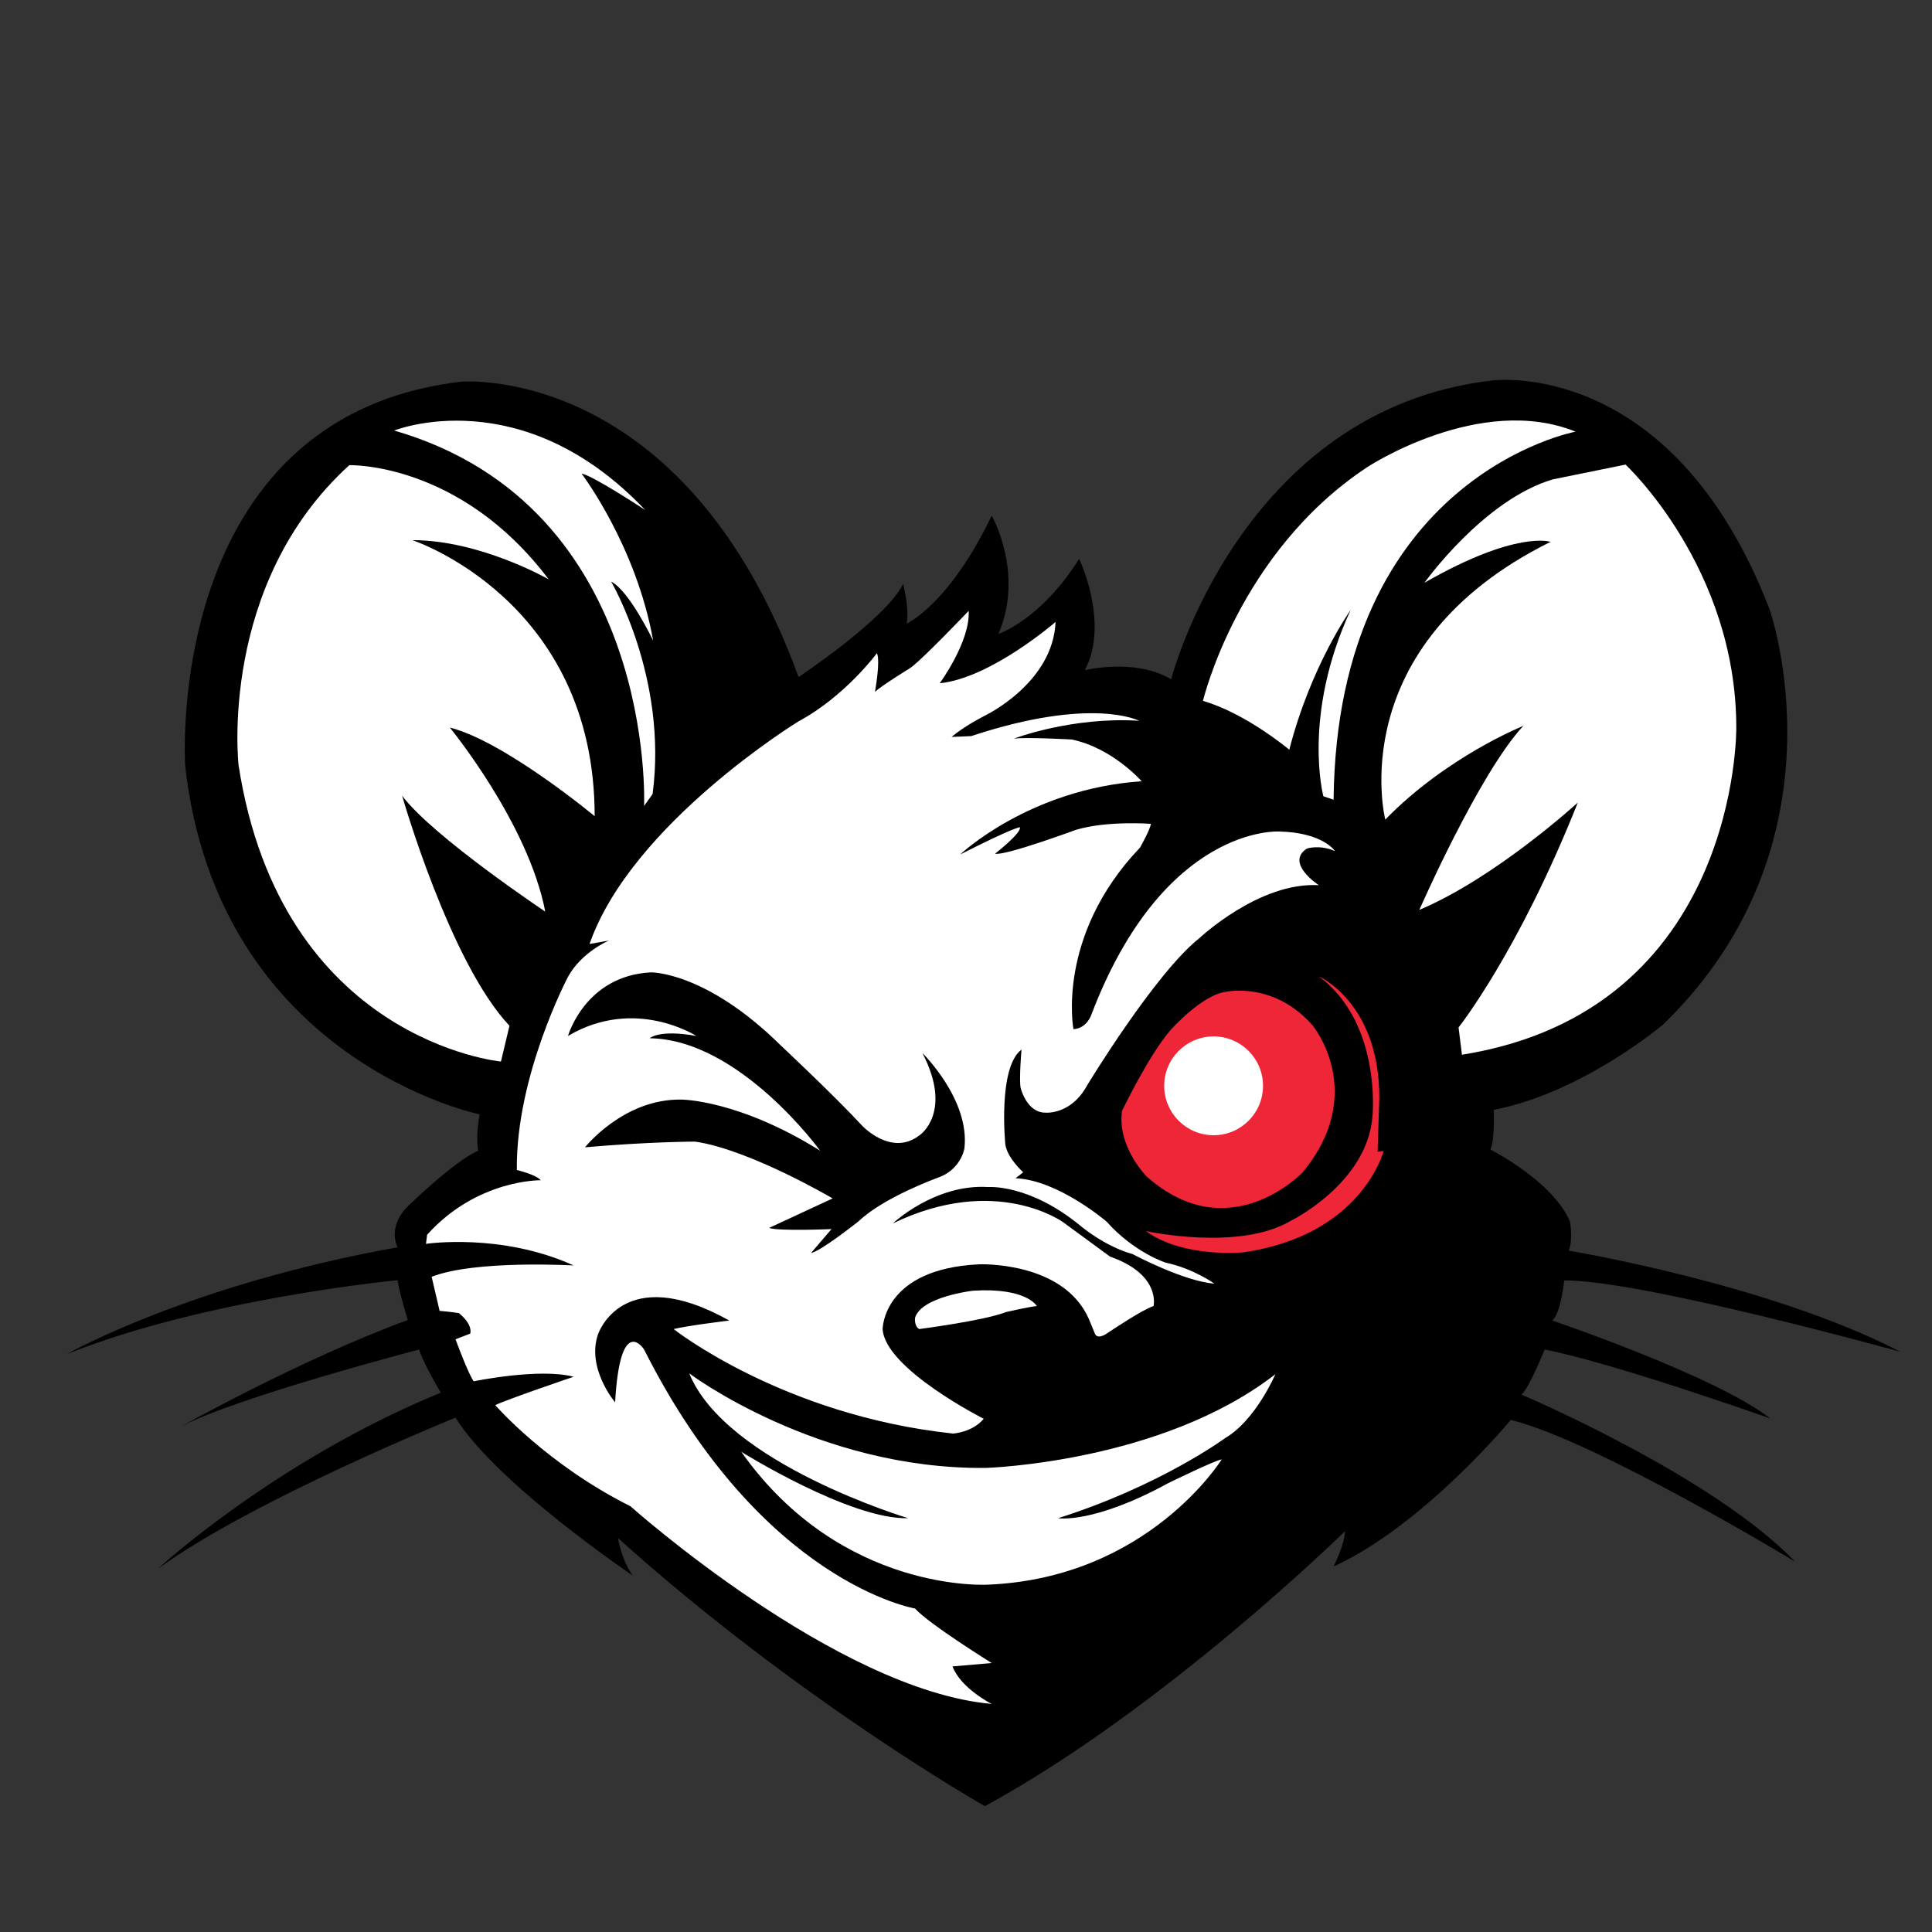
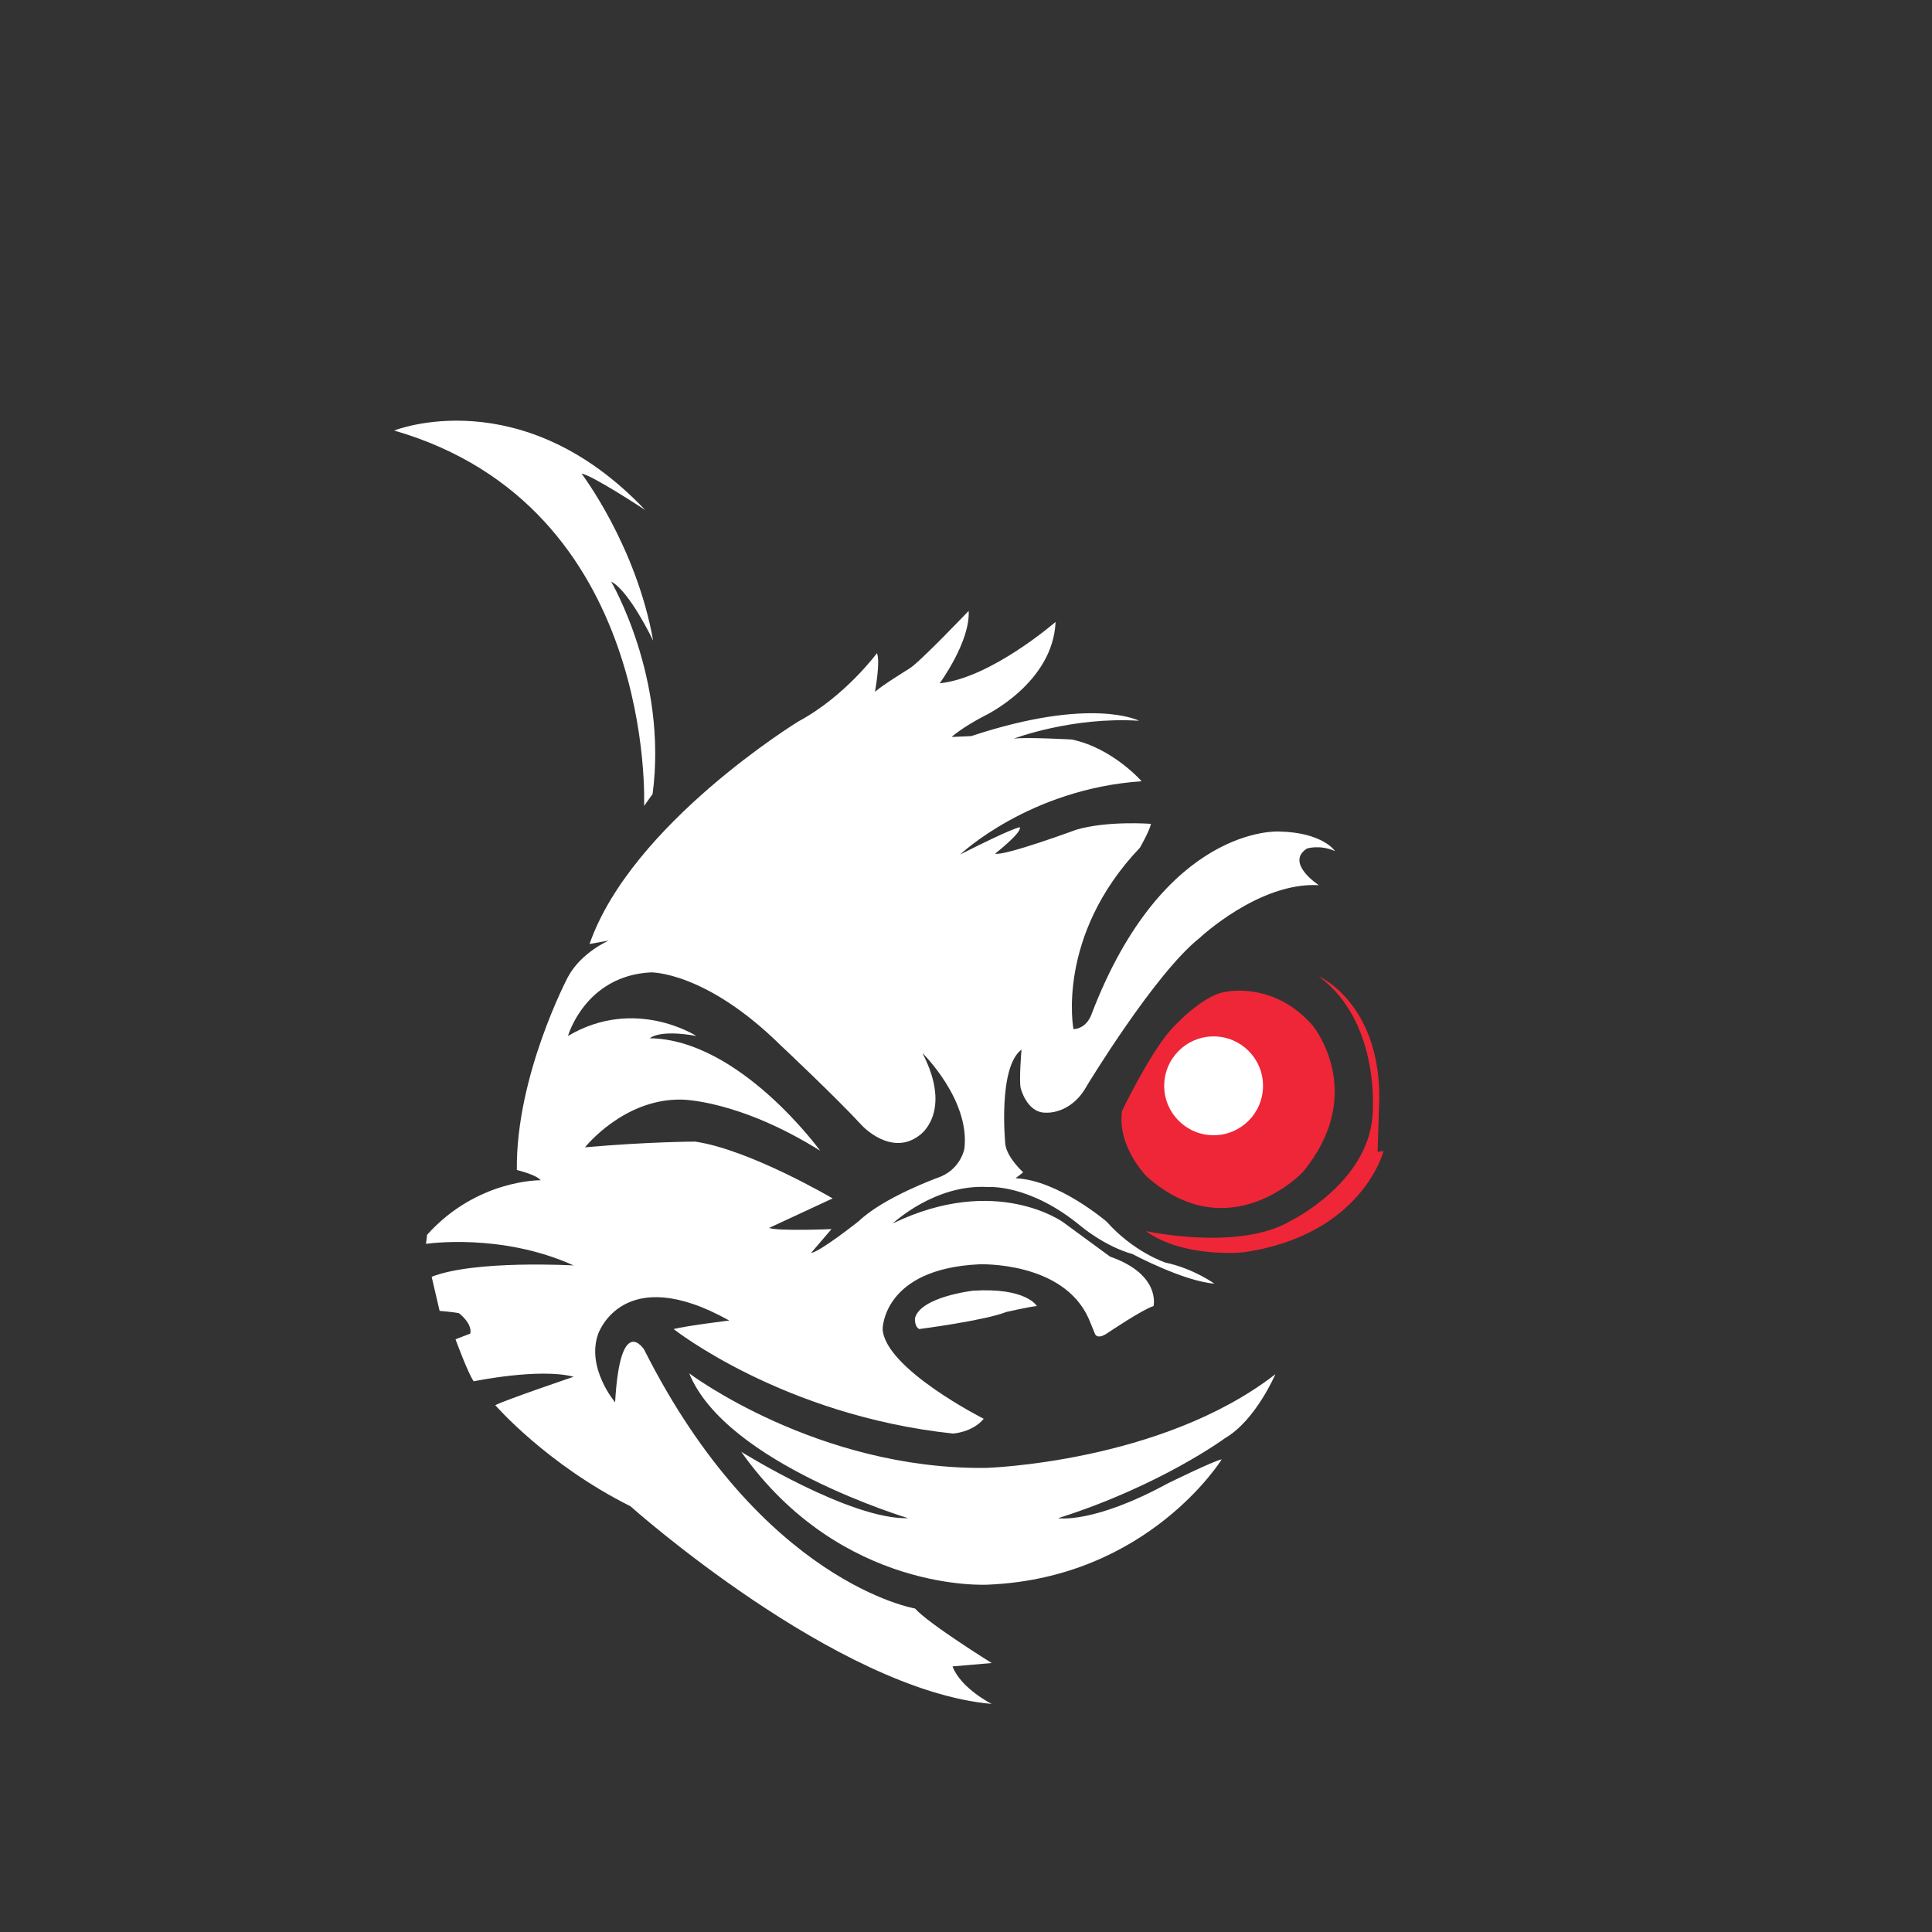
<svg xmlns="http://www.w3.org/2000/svg" id="Layer_1" x="0px" y="0px" width="566.93px" height="566.93px" viewBox="0 0 566.93 566.93" xml:space="preserve">
  <rect x="0" y="0" width="566.93" height="566.93" fill="#333333" stroke="none" />
-   <path d="M140.333,337.667c0,0-0.833-3.917,0.417-10.667c0,0-76.75-15.667-86.417-102.333c0,0-6.667-102.333,81-112.667  c0,0,65.333-5.667,99,86.667c0,0,25.667-17,30.667-27.333c0,0,2,7.667,1,11.667c0,0,12.333-5.333,25-31.667  c0,0,9.666,16.667,2,34.667c0,0,12.334-4,23.667-22c0,0,9.001,18.667,1.667,32.667c0,0,14.666-3.666,25.333,2.667  c0,0,20.334-79,94-87.667c0,0,52.833-7.417,81.583,67.083c0,0,24.083,68.251-31.25,121.917c0,0-23.666,20-49.666,25  c0,0,0.334,8.999-1,11.666c0,0,18,9.001,23.333,21.001c0,0,1,5.333-0.333,8.666c0,0,58.666,9.667,97.333,29.667  c0,0-76.667-21.25-98.667-20.917c0,0-1,9.75-3.5,11.75c0,0,48,16.25,64,28.75c0,0-45.75-16.25-66.25-20.25  c0,0-4.25,10.75-6.75,13.25c0,0,56,23.75,80.25,49c0,0-58.749-35.583-83.416-41.583c0,0-25.668,31-52.001,43  c0,0,3.334-6.666,3.334-10.333c0,0-53.001,52-105.667,80.666c0,0-54.667-31-107.667-78.667c0,0,1,6.333,4.333,11  c0,0-40-26.999-52-46.333c0,0-59.333,24.001-87.333,44.334c0,0,34.333-31.667,83-51.667c0,0-5.333-9.001-6.333-12.667  c0,0-53.667,14-70,22.667c0,0,35-19.666,66.667-31.333c0,0-2.667-8.667-3-11.667c0,0-56.333,5.334-97,21.667  c0,0,35.667-20.334,97-31.334c0,0-3.333-5.999,3.333-12.333C120,353.667,133.333,340.667,140.333,337.667z" />
-   <path fill="#FFFFFF" d="M147,311.5c0,0-64.5-6-77-87c0,0-6-53,32.5-88c0,0,32.5-1,58.5,33.5c0,0-20-11.5-40-11.5  c0,0,53.5,17.5,53.5,81c0,0-26.5-22-42.5-26c0,0,23,28,28,54c0,0-33-22-42-34c0,0,14,49,31.5,67.5L147,311.5z" />
  <path fill="#FFFFFF" d="M115.667,126.333c0,0,37.334-15,73.667,23.333c0,0-15.667-10.333-18.667-10.667c0,0,16,21,21,49  c0,0-7-14.667-12.333-17.333c0,0,16.667,28.333,12.167,62.333l-2.5,3.5C189,236.5,192.833,148.667,115.667,126.333z" />
-   <path fill="#FFFFFF" d="M353,205.667c0,0,10.333-43.667,48.333-68.667c0,0,33-21.667,61-10.333c0,0-70,13-71,108l-3-1  c0,0-6.334-23.667,8-54.667c0,0-11.667,16.333-18,41C378.333,220,365.667,209.333,353,205.667z" />
-   <path fill="#FFFFFF" d="M418,171c0,0,17.334-24.333,37.667-30.333L477,136.333c0,0,32.5,30.167,32.5,77.167c0,0,1,83-80.5,96l-1-8  c0,0,17.5-22,35-66c0,0-24,22-46.5,31.5c0,0,17.5-40,30.5-54c0,0-22.5,9-40.5,27.5c0,0-13-51,48.5-81.5C455,159,445,155.5,418,171z" />
  <path fill="#FFFFFF" d="M269.75,390c0,0,19.25-2.5,25.5-5c0,0,6.5-1.5,9-1.75c0,0-3-5.5-18.75-4.5c0,0-15.25,1.75-17,8  C268.5,386.75,268.25,389.25,269.75,390z" />
  <path fill="#FFFFFF" d="M202.25,403c0,0,37.5,28.25,87,27.75c0,0,51.5-1.5,85-27.5c0,0-5.75,13.5-14.75,18.75c0,0-19,14-49,23.5  c0,0,10.25,1.75,32.25-10.25c0,0,13.75-6.75,15.75-7c0,0-21.5,34.75-68.5,36.75c0,0-43,2.75-72.5-39c0,0,32,20,49,19.5  C266.5,445.5,213,429.5,202.25,403z" />
  <path fill="#FFFFFF" d="M383.5,249c0,0,3.75-1.25,8.25,0.75c0,0-3.5-5.5-16.5-5.75c0,0-33.75-2-55,53.75c0,0-1.25,4-5.25,4.25  c0,0-5.25-27.25,19.5-53.25c0,0,2.75-4.75,3.25-7c0,0-12.75-1-22,1.75c0,0-21,7.75-23.75,7c0,0,8-6.25,7.25-7.75c0,0-1.75,0-17.5,8  c0,0,20.25-19.25,53.25-21.5c0,0-8.5-9.75-20.5-12.25c0,0-13.5-0.75-17-0.25c0,0,17-6.5,36.75-5.25c0,0-13.75-7.25-49.25,4.5  l-5.75,0.25c0,0,3-2.75,9.75-6.25c0,0,20-9.5,20.75-27.5c0,0-19,16.5-34,18c0,0,9-12.25,8.5-21.25c0,0-14.75,15.5-17.5,17  c0,0-7.75,4.75-10,6.75c0,0,1.667-8.917,0.583-11.333c0,0-9.333,12.667-23,20c0,0-49,29.999-61.333,65.333l5.667-1  c0,0-8,3.334-12,10.667c0,0-15.333,29.001-15,56.667c0,0,5.667,1.334,7,3c0,0-18.667-0.333-33.333,16L125,365  c0,0,22-3.332,43.333,6.334c0,0-29-1.667-41.667,3.333l2.333,10c0,0,4,0.334,5.667,0.667c0,0,4,3,3.333,6L133.667,393  c0,0,3.666,9.999,5.333,12.333c0,0,19.333-4,29.333-1.333c0,0-19.667,6.666-23,8.333c0,0,15,17.333,39.667,29.667  c0,0,60.5,54,106,58c0,0-9-4.5-11.5-11l11.5-1c0,0-18.5-11.5-22.5-16c0,0-45-7.5-79.5-76c0,0-7-11-8.5,15.5c0,0-8.5-10-5-20  c0,0,7.167-21.5,38.5-4c0,0-12.333,1.5-16.333,2.5c0,0,32,25.334,82,30.667c0,0,5.667-0.333,9-4.333c0,0-29-14.668-29.667-26.334  c0,0,0.001-17.667,28.334-19c0,0,24.666-1,32.166,16l1.75,4.25c0,0,0.5,2.25,4-0.25c0,0,10-6.75,13.25-7.75  c0,0,2.25-9.25-12.75-14.5L312,358.667c0,0-19.666-14.334-50,0.333c0,0,12.333-11.667,28-10.667c0,0,12-0.999,27,11.334  c0,0,6.999,6,15.333,8.333c0,0,15,8.001,24,8.667c0,0-6.083-4.417-14.333-6.167c0,0-9.25-3-17.25-12c0,0-14.25-12.25-26.75-12.75  l2.25-1.75c0,0-4.75-4.25-5.25-8.25c0,0-2.25-22.5,4.75-27.75c0,0-0.75,8.75-0.25,11.25c0,0,1.75,7.25,7.25,7.25  c0,0,7.5,0.75,12.25-8c0,0,20-33,33-43.25c0,0,17.5-16.5,35-15.5C387,259.75,377,253.25,383.5,249z M283,337c0,0-1,6.334-8,8.667  c0,0-15.667,5.666-23,12.666c0,0-11.333,9.001-14,9.334l6-7c0,0-15.333,0.666-18.333-0.334l18.667-8.666  c0,0-24.333-14.334-40.333-16.667c0,0-13.333,0-32.333,1.667c0,0,11.333-14.333,28.333-14c0,0,16.667,0,40.667,15  c0,0-23.667-32.666-50-33c0,0,2.667-2.667,13.667-0.667c0,0-18-11.667-37.667,0c0,0,5-17.667,24.333-18.667c0,0,16-0.332,38,21.334  c0,0,16,14.999,24,23.666c0,0,8.667,9.334,17,2.667c0,0,9.667-6.667,0.667-24C270.667,309,284.666,322.667,283,337z" />
  <path fill="#EE2637" d="M329.25,326c0,0,7.75-16.25,14.25-23.75c0,0,9.25-10.5,16.5-11.25c0,0,14-3,25.25,10c0,0,16.25,19.75-3,43  c0,0-21.5,22.75-45.75,1.25C336.5,345.25,327.75,336.5,329.25,326z" />
  <circle fill="#FFFFFF" cx="356.125" cy="318.625" r="14.5" />
  <path fill="#EE2637" d="M336.25,361.25c0,0,27.25,6,42.5-3c0,0,22.5-11,24-30.75c0,0,2.75-27.25-15.75-41c0,0,17.75,7.75,17.75,35.5  l-0.5,16l1.75-0.25c0,0-6.25,24.75-41.25,29.75C364.75,367.5,347.25,369.25,336.25,361.25z" />
</svg>